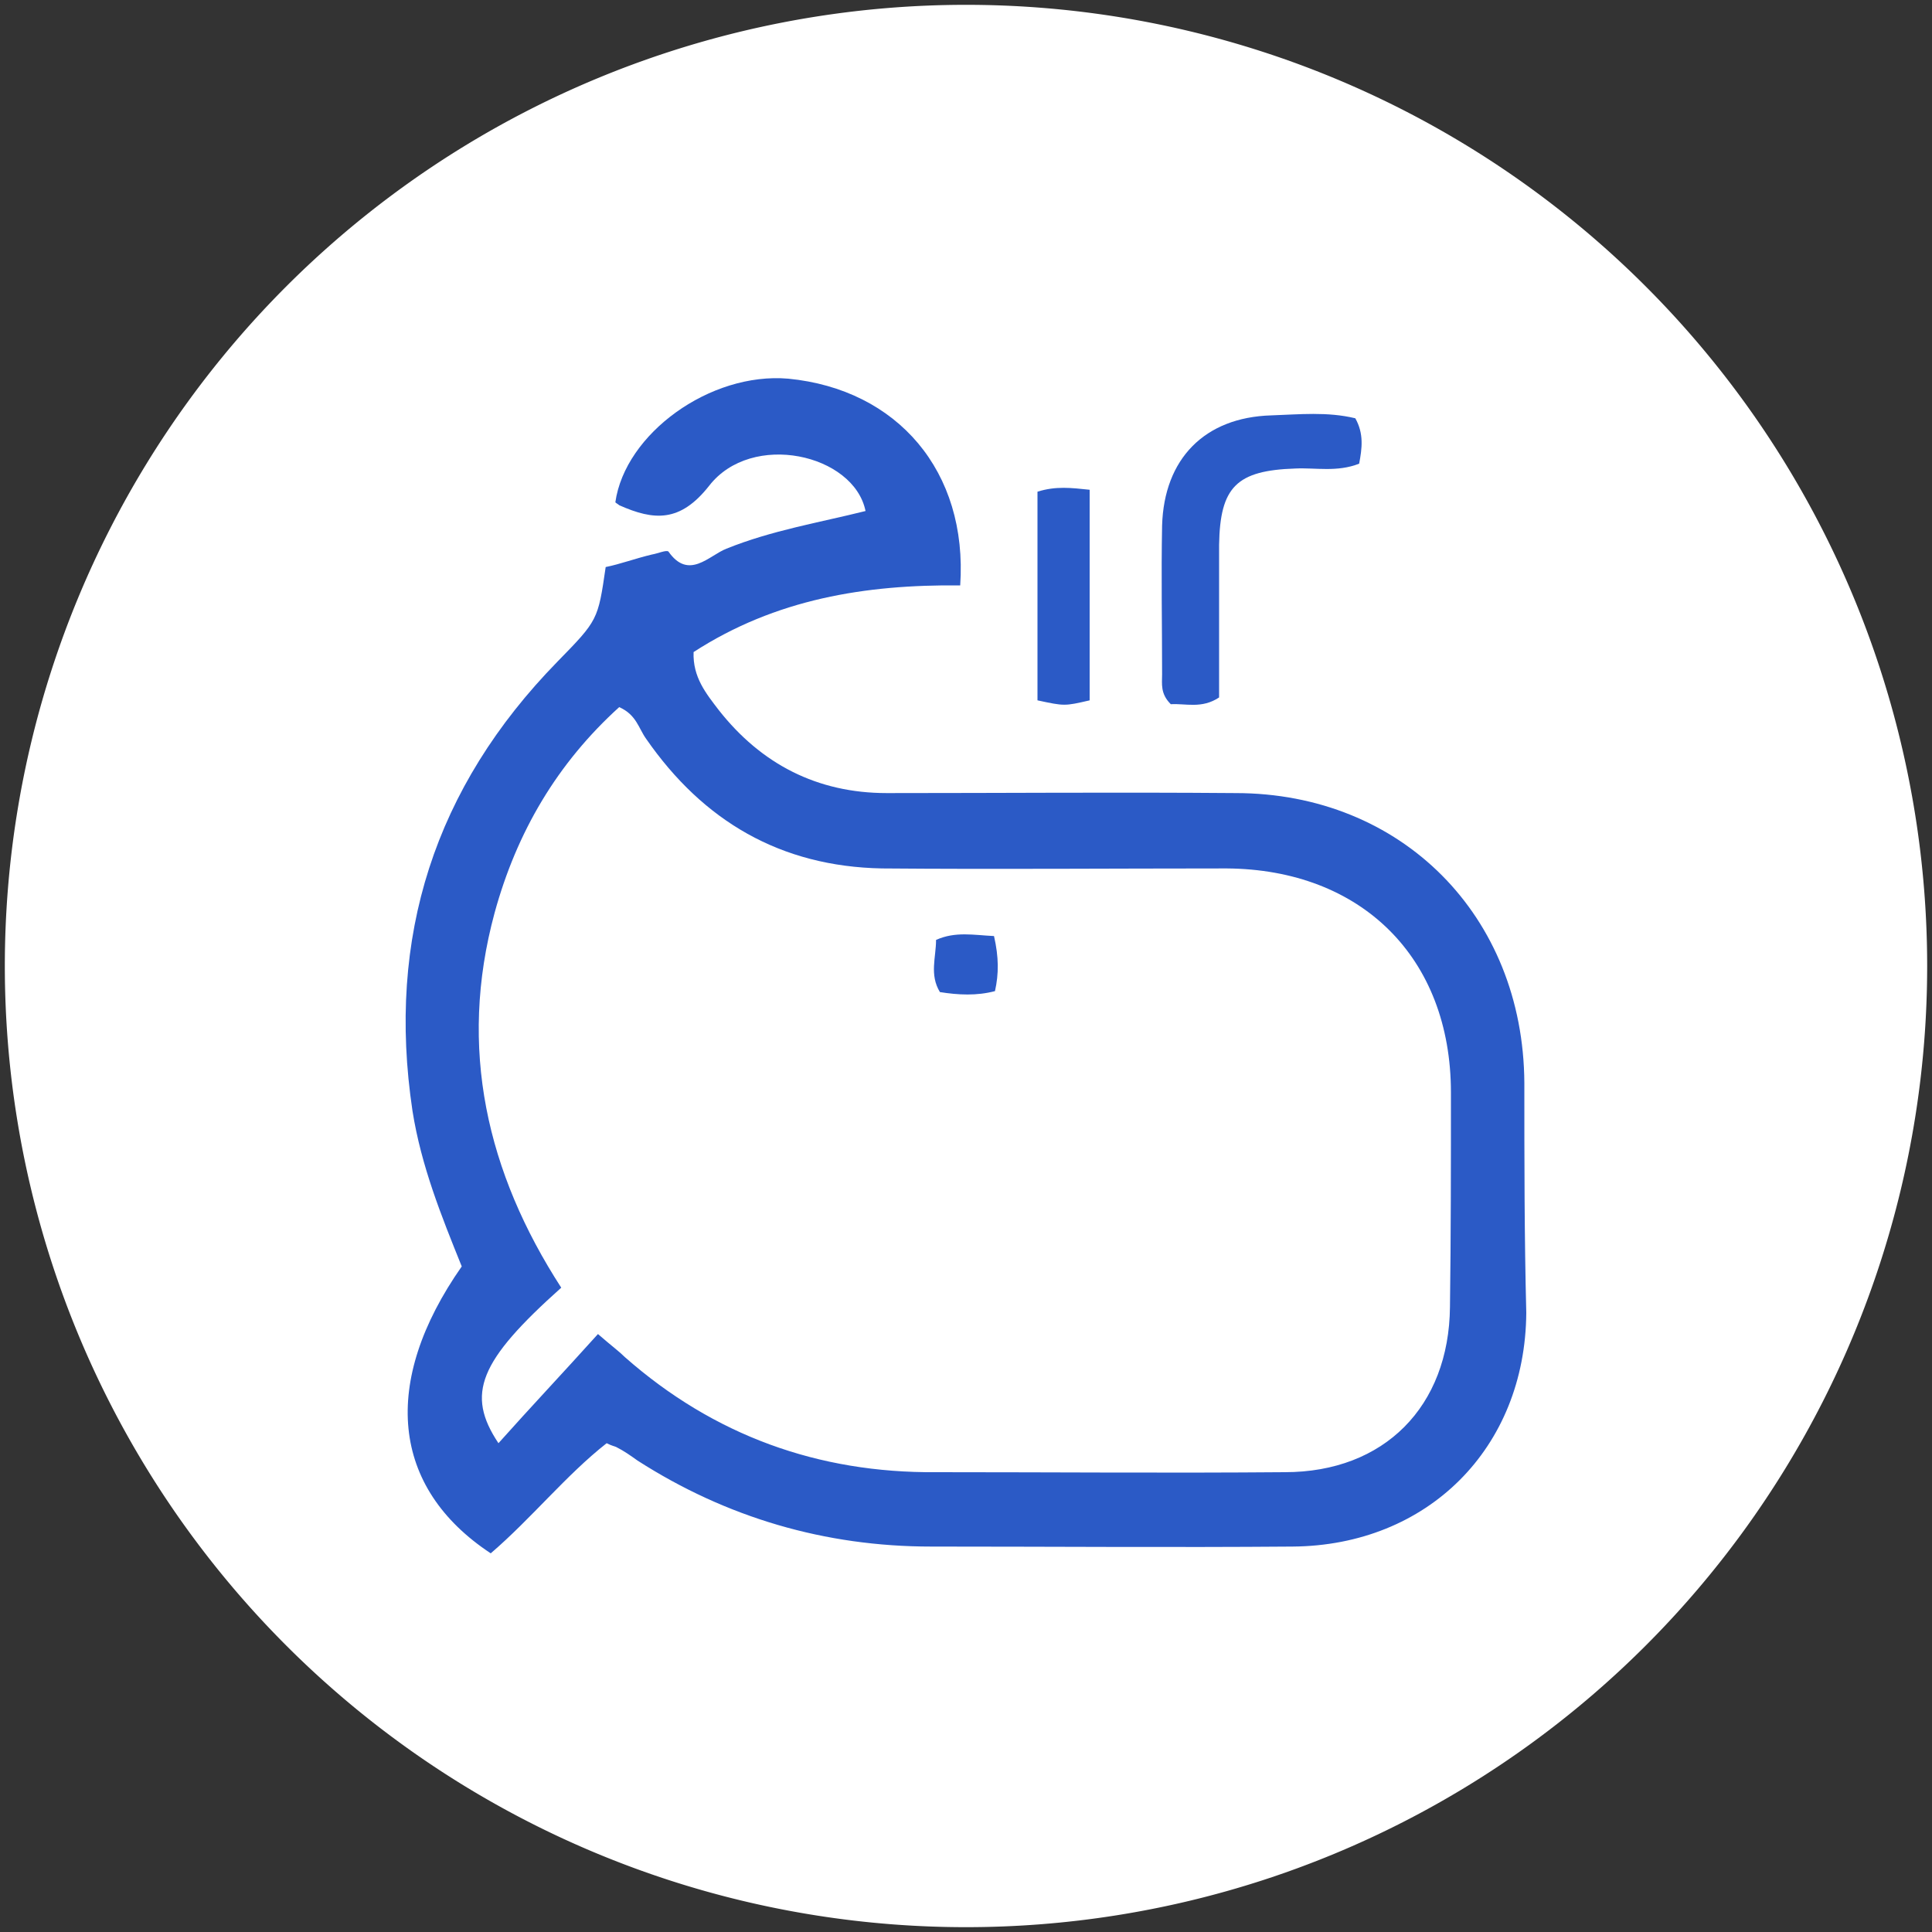
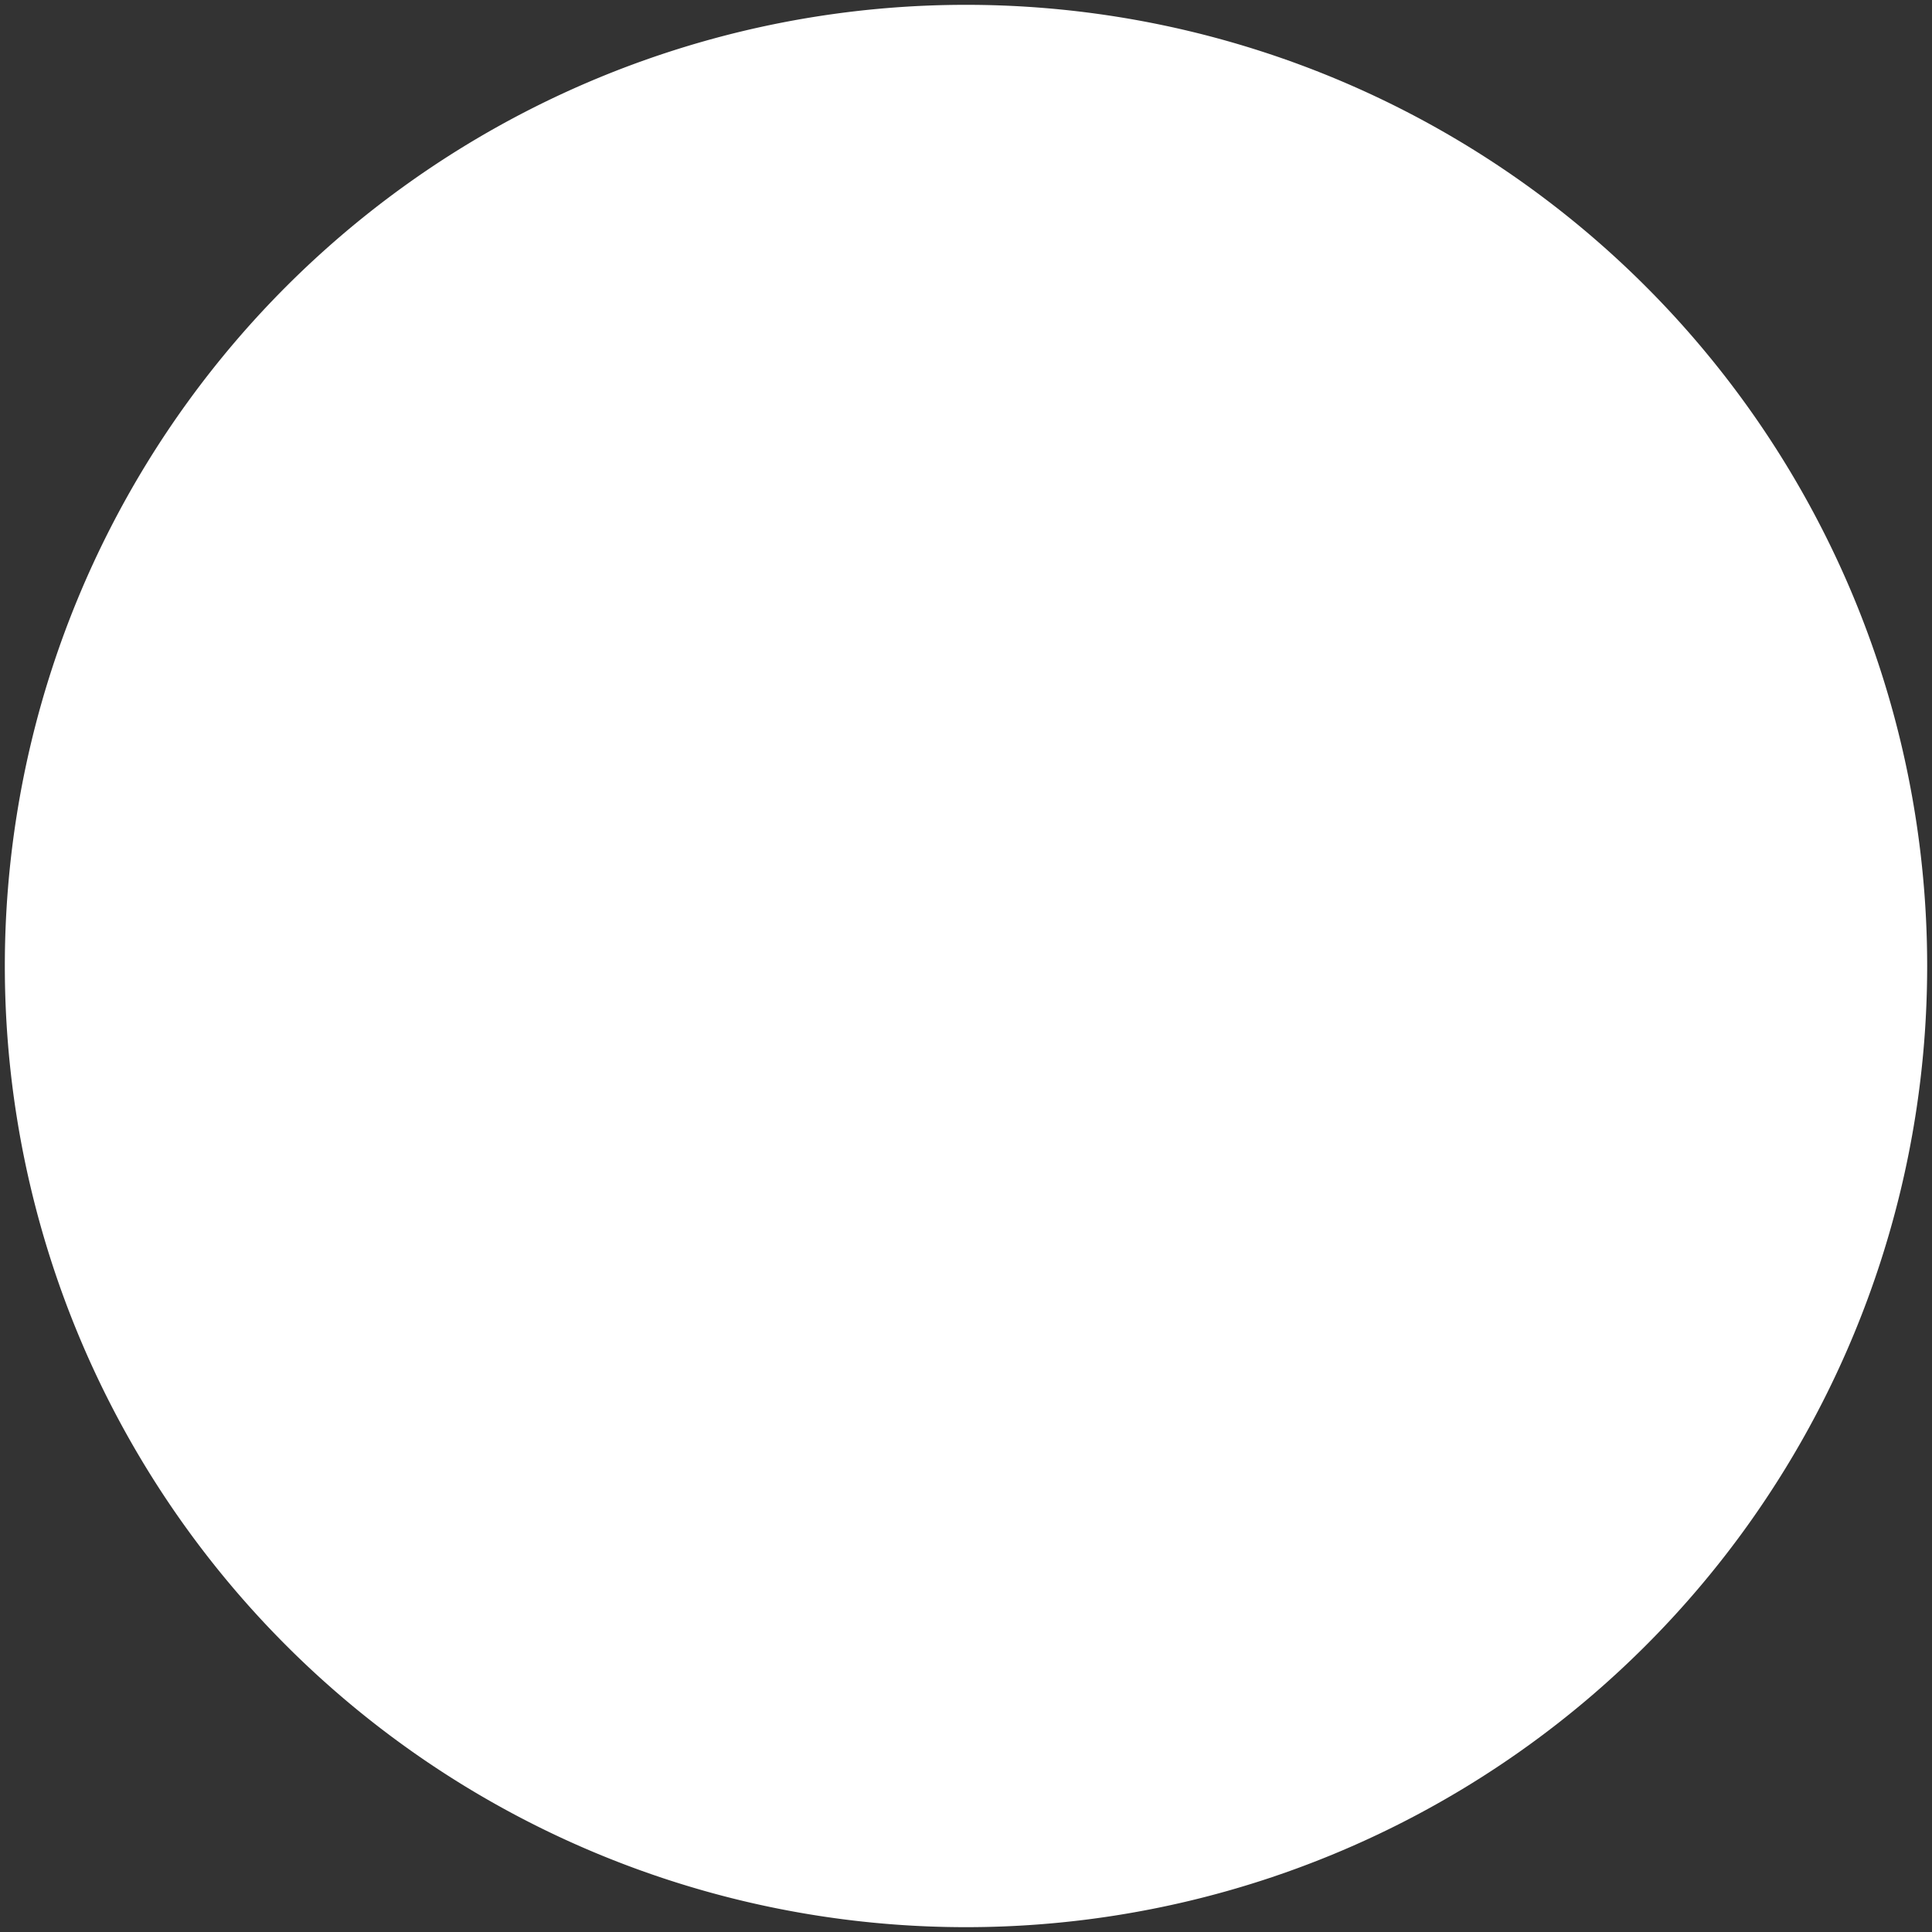
<svg xmlns="http://www.w3.org/2000/svg" t="1556603389428" class="icon" style="" viewBox="0 0 1024 1024" version="1.1" p-id="10127" width="200" height="200">
  <rect x="0" y="0" width="1024" height="1024" fill="#333333" stroke="none" />
  <defs>
    <style type="text/css" />
  </defs>
  <path d="M512 512m-509.44 0a509.44 509.44 0 1 0 1018.88 0 509.44 509.44 0 1 0-1018.88 0Z" fill="#FFFFFF" p-id="10128" />
-   <path d="M720.384 245.76c-11.776 4.608-23.04 2.048-33.792 2.56-31.232 1.024-39.936 9.728-40.448 40.448v80.896c-9.216 6.144-17.92 3.072-25.6 3.584-5.632-5.632-4.608-10.752-4.608-15.872 0-26.112-0.512-52.736 0-78.848 1.024-35.328 22.528-57.344 57.856-58.368 14.848-0.512 29.696-2.048 44.544 1.536 4.608 8.192 3.584 15.872 2.048 24.064zM549.888 260.608c9.728-3.072 17.92-2.048 27.648-1.024v111.616c-13.312 3.072-13.312 3.072-27.648 0V260.608z" fill="#2B5AC6" p-id="10129" />
-   <path d="M807.936 573.952c-0.512-88.576-65.024-153.6-153.088-153.6-61.952-0.512-122.88 0-184.832 0-36.864 0-66.56-15.36-89.088-44.032-6.656-8.704-13.824-17.408-13.312-30.72 43.52-28.16 91.136-35.84 141.312-35.328 4.096-60.416-33.28-103.936-91.136-109.568-41.472-3.584-86.528 29.184-91.648 65.536 0.512 0.512 1.536 1.024 2.048 1.536 18.432 8.192 32.256 9.216 47.616-10.24 22.528-29.184 76.8-16.896 82.944 13.312-24.576 6.144-49.664 10.24-73.728 19.968-9.216 3.584-19.968 16.896-30.72 1.536-1.024-1.024-5.632 1.024-8.704 1.536-8.704 2.048-16.896 5.12-24.576 6.656-4.096 28.16-4.096 28.16-25.6 50.176C230.4 417.28 204.8 496.64 218.624 588.8c4.608 29.184 15.36 55.808 26.112 82.432-43.008 61.44-37.376 117.248 15.36 152.064 21.504-18.432 39.936-41.472 61.44-58.368 3.072 1.536 4.096 1.536 5.12 2.048 4.096 2.048 7.68 4.608 11.264 7.168 47.104 30.208 99.328 45.568 155.648 45.568 64 0 127.488 0.512 191.488 0 71.68-0.512 123.392-52.224 123.904-123.904-1.024-40.448-1.024-80.896-1.024-121.856z m-39.424 118.784c-0.512 52.736-34.816 87.552-87.552 87.552-61.952 0.512-122.88 0-184.832 0-62.464 0.512-117.76-19.456-164.864-60.928-3.072-3.072-6.656-5.632-14.336-12.288-18.432 20.48-35.84 38.912-52.736 57.856-17.408-26.112-10.24-43.52 33.28-82.432-39.424-60.928-54.784-126.976-35.328-198.656 11.776-43.008 33.28-79.36 66.048-109.056 9.216 4.096 10.24 11.264 14.336 16.896 30.208 43.52 71.168 67.584 124.928 68.608 60.928 0.512 121.856 0 182.784 0 71.168 0.512 118.784 47.104 118.784 118.784 0 37.376 0 75.264-0.512 113.664z" fill="#2B5AC6" p-id="10130" />
-   <path d="M526.848 496.128c2.56 11.264 2.56 19.968 0.512 29.184-9.728 2.56-19.456 2.048-29.184 0.512-5.632-9.216-2.048-18.432-2.048-27.648 10.24-4.608 19.968-2.56 30.72-2.048z" fill="#2B5AC6" p-id="10131" />
</svg>